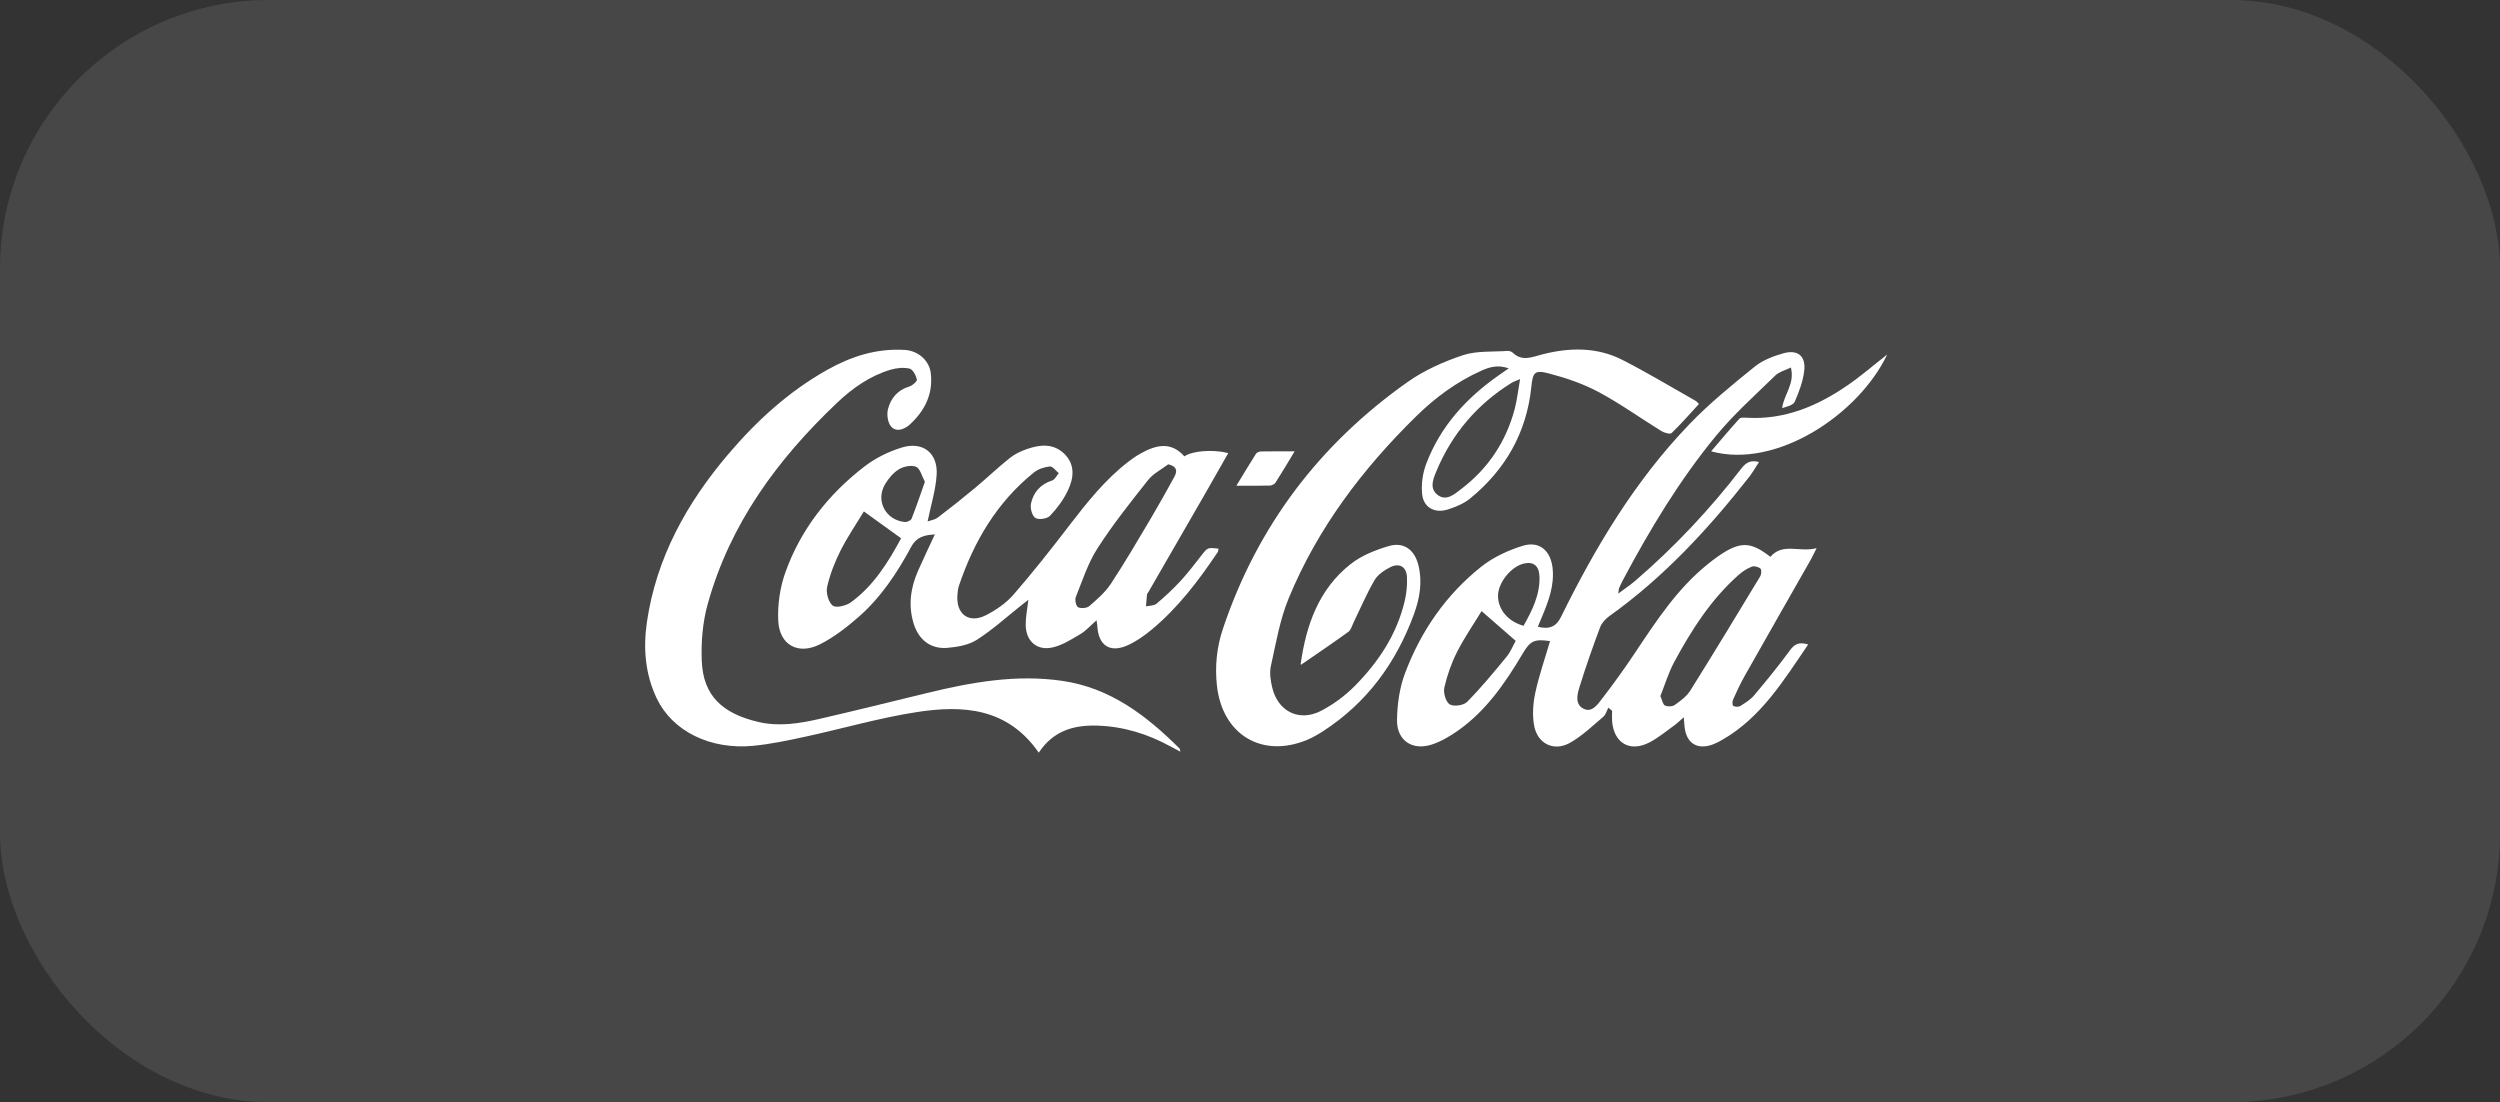
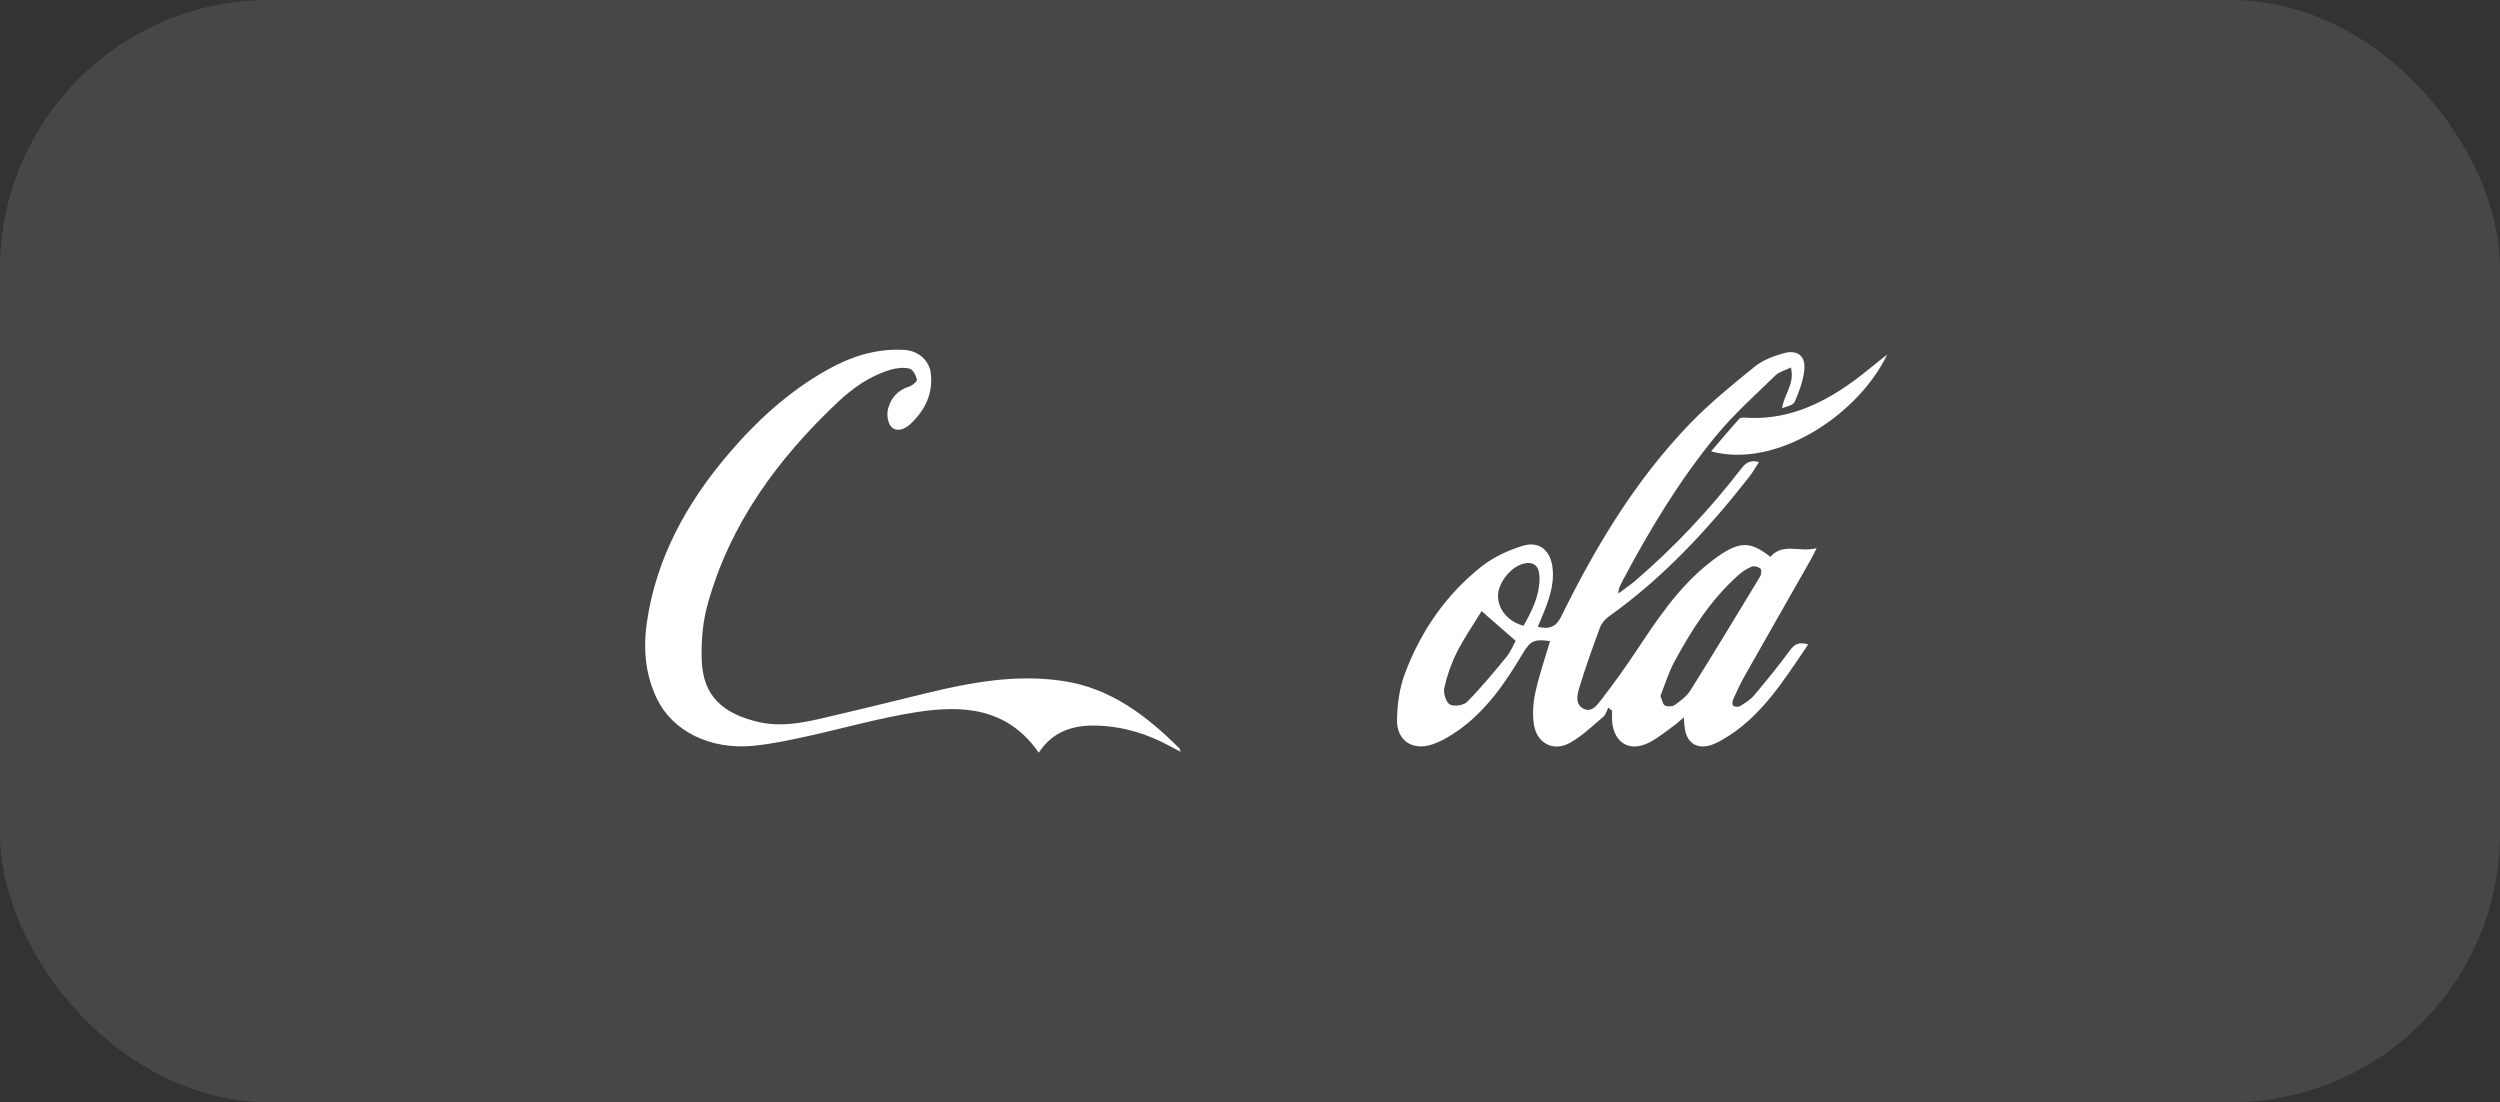
<svg xmlns="http://www.w3.org/2000/svg" width="93" height="41" viewBox="0 0 93 41" fill="none">
  <rect x="0" y="0" width="93" height="41" fill="#333333" stroke="none" />
  <rect width="93" height="41" rx="10" fill="white" fill-opacity="0.1" />
  <g clip-path="url(#clip0_220_186)">
    <path d="M67.265 23.973C66.336 25.337 65.501 26.706 64.053 27.53C63.948 27.59 63.839 27.648 63.727 27.69C63.147 27.908 62.737 27.659 62.667 27.048C62.657 26.953 62.651 26.857 62.636 26.683C62.491 26.808 62.393 26.904 62.284 26.984C61.98 27.202 61.688 27.448 61.357 27.619C60.632 27.993 60.038 27.643 59.971 26.834C59.961 26.703 59.97 26.571 59.97 26.44C59.923 26.402 59.877 26.364 59.83 26.326C59.769 26.441 59.734 26.587 59.643 26.664C59.238 27.004 58.849 27.387 58.391 27.639C57.794 27.968 57.186 27.659 57.068 26.985C56.999 26.593 57.029 26.16 57.114 25.767C57.254 25.118 57.475 24.488 57.662 23.849C57.074 23.765 56.928 23.833 56.639 24.322C55.997 25.402 55.291 26.432 54.249 27.17C53.946 27.384 53.611 27.584 53.262 27.697C52.538 27.933 51.959 27.546 51.969 26.785C51.977 26.203 52.062 25.588 52.266 25.047C52.856 23.478 53.792 22.119 55.113 21.073C55.556 20.724 56.109 20.468 56.652 20.302C57.261 20.116 57.682 20.48 57.755 21.122C57.831 21.787 57.596 22.388 57.346 22.982C57.299 23.092 57.254 23.201 57.208 23.315C57.633 23.424 57.892 23.312 58.069 22.95C59.349 20.347 60.83 17.874 62.852 15.774C63.596 15 64.438 14.316 65.275 13.639C65.575 13.396 65.974 13.245 66.352 13.14C66.873 12.996 67.177 13.245 67.119 13.776C67.076 14.175 66.927 14.57 66.766 14.942C66.709 15.073 66.477 15.126 66.296 15.18C66.362 14.669 66.776 14.281 66.621 13.671C66.41 13.776 66.188 13.828 66.048 13.963C65.294 14.698 64.501 15.404 63.834 16.214C62.475 17.866 61.373 19.698 60.369 21.586C60.318 21.682 60.273 21.782 60.229 21.881C60.216 21.912 60.218 21.948 60.199 22.082C60.452 21.891 60.656 21.758 60.839 21.599C62.296 20.344 63.606 18.95 64.779 17.427C64.946 17.211 65.118 17.103 65.435 17.186C65.307 17.381 65.204 17.569 65.073 17.736C63.549 19.682 61.881 21.484 59.856 22.928C59.717 23.027 59.581 23.18 59.523 23.337C59.248 24.073 58.985 24.815 58.755 25.566C58.673 25.831 58.583 26.192 58.899 26.36C59.212 26.526 59.42 26.22 59.58 26.013C60.017 25.448 60.434 24.868 60.83 24.274C61.618 23.092 62.393 21.903 63.517 20.996C63.65 20.89 63.782 20.784 63.922 20.688C64.728 20.132 65.125 20.138 65.856 20.714C66.328 20.175 66.94 20.561 67.578 20.391C67.472 20.6 67.421 20.714 67.359 20.822C66.539 22.265 65.713 23.708 64.897 25.154C64.737 25.438 64.598 25.737 64.466 26.035C64.437 26.099 64.444 26.243 64.478 26.261C64.55 26.296 64.673 26.304 64.737 26.265C64.92 26.15 65.115 26.031 65.252 25.868C65.712 25.322 66.165 24.769 66.585 24.194C66.755 23.961 66.92 23.869 67.266 23.974L67.265 23.973ZM61.767 25.895C61.836 26.05 61.858 26.207 61.936 26.245C62.035 26.293 62.214 26.287 62.302 26.224C62.516 26.072 62.746 25.903 62.881 25.686C63.761 24.281 64.62 22.862 65.478 21.443C65.524 21.366 65.537 21.197 65.489 21.154C65.416 21.087 65.259 21.044 65.172 21.078C64.996 21.146 64.826 21.254 64.683 21.381C63.65 22.293 62.922 23.436 62.277 24.635C62.062 25.035 61.932 25.481 61.766 25.894L61.767 25.895ZM55.115 22.733C54.813 23.229 54.47 23.725 54.199 24.259C53.99 24.674 53.831 25.128 53.729 25.581C53.685 25.775 53.784 26.112 53.93 26.203C54.078 26.294 54.448 26.242 54.576 26.111C55.097 25.582 55.573 25.006 56.045 24.431C56.199 24.243 56.292 24.003 56.384 23.84C55.949 23.46 55.562 23.123 55.113 22.731L55.115 22.733ZM56.676 23.279C56.994 22.712 57.289 22.133 57.269 21.453C57.257 21.049 57.045 20.881 56.689 20.964C56.209 21.076 55.727 21.677 55.726 22.165C55.726 22.673 56.099 23.121 56.676 23.279Z" fill="white" />
-     <path d="M44.059 16.976C44.361 16.768 45.127 16.71 45.691 16.855C45.406 17.358 45.129 17.849 44.847 18.338C44.139 19.568 43.429 20.797 42.72 22.025C42.703 22.057 42.671 22.086 42.668 22.12C42.652 22.265 42.643 22.411 42.631 22.558C42.764 22.527 42.93 22.536 43.023 22.457C43.337 22.193 43.64 21.912 43.918 21.61C44.197 21.308 44.445 20.977 44.7 20.653C44.924 20.367 44.919 20.364 45.327 20.408C45.318 20.452 45.323 20.503 45.301 20.536C44.589 21.597 43.822 22.612 42.831 23.431C42.563 23.654 42.266 23.861 41.952 24.003C41.292 24.302 40.86 24.012 40.821 23.293C40.818 23.238 40.806 23.182 40.792 23.075C40.566 23.271 40.397 23.465 40.188 23.59C39.859 23.785 39.518 24.003 39.154 24.085C38.566 24.216 38.16 23.845 38.156 23.239C38.154 22.952 38.215 22.666 38.256 22.312C38.15 22.395 38.074 22.453 37.999 22.513C37.449 22.948 36.927 23.425 36.339 23.801C36.031 23.997 35.613 24.07 35.236 24.101C34.616 24.15 34.175 23.798 33.99 23.203C33.778 22.52 33.874 21.859 34.158 21.219C34.354 20.778 34.562 20.341 34.776 19.88C34.396 19.902 34.099 19.969 33.897 20.341C33.378 21.305 32.772 22.222 31.942 22.948C31.5 23.335 31.021 23.708 30.499 23.97C29.691 24.376 28.994 23.992 28.951 23.096C28.922 22.497 29.015 21.852 29.218 21.286C29.793 19.685 30.82 18.381 32.164 17.349C32.567 17.039 33.056 16.799 33.544 16.649C34.329 16.407 34.896 16.851 34.843 17.666C34.807 18.237 34.629 18.797 34.507 19.397C34.615 19.357 34.773 19.337 34.884 19.254C35.355 18.897 35.82 18.528 36.274 18.149C36.711 17.785 37.123 17.391 37.566 17.037C37.751 16.889 37.981 16.781 38.208 16.703C38.699 16.531 39.201 16.489 39.604 16.893C40.006 17.298 39.942 17.796 39.723 18.25C39.56 18.592 39.325 18.912 39.061 19.187C38.955 19.298 38.642 19.346 38.518 19.269C38.396 19.193 38.317 18.909 38.351 18.743C38.437 18.318 38.702 18.015 39.14 17.874C39.242 17.842 39.306 17.695 39.387 17.602C39.277 17.513 39.156 17.342 39.055 17.352C38.85 17.372 38.62 17.449 38.46 17.577C37.085 18.685 36.227 20.142 35.671 21.795C35.636 21.897 35.626 22.009 35.617 22.117C35.553 22.849 36.045 23.216 36.693 22.878C37.063 22.686 37.431 22.433 37.702 22.121C38.424 21.29 39.108 20.423 39.777 19.549C40.437 18.691 41.106 17.847 41.969 17.18C42.113 17.069 42.263 16.965 42.42 16.876C42.989 16.556 43.554 16.406 44.058 16.976H44.059ZM43.461 17.27C43.208 17.464 42.901 17.615 42.709 17.858C42.055 18.683 41.396 19.512 40.828 20.395C40.473 20.947 40.266 21.596 40.019 22.212C39.977 22.316 40.029 22.552 40.106 22.59C40.215 22.644 40.434 22.625 40.525 22.545C40.815 22.293 41.118 22.03 41.326 21.714C41.846 20.925 42.321 20.108 42.805 19.296C43.107 18.785 43.395 18.266 43.682 17.746C43.823 17.49 43.755 17.347 43.461 17.272V17.27ZM32.136 19.024C31.86 19.483 31.531 19.963 31.27 20.478C31.055 20.907 30.874 21.366 30.769 21.833C30.72 22.05 30.817 22.401 30.977 22.529C31.098 22.626 31.475 22.535 31.651 22.408C32.512 21.782 33.05 20.894 33.522 20.025C33.057 19.691 32.624 19.378 32.135 19.024H32.136ZM34.407 17.921C34.29 17.707 34.23 17.432 34.081 17.366C33.909 17.292 33.623 17.349 33.449 17.452C33.241 17.574 33.063 17.787 32.934 17.997C32.557 18.609 32.935 19.346 33.656 19.419C33.739 19.427 33.884 19.363 33.91 19.298C34.086 18.852 34.239 18.397 34.407 17.921Z" fill="white" />
-     <path d="M56.125 13.703C55.709 13.556 55.394 13.659 55.086 13.799C54.179 14.209 53.387 14.794 52.684 15.484C50.683 17.446 49.011 19.654 47.938 22.26C47.609 23.057 47.465 23.933 47.276 24.782C47.221 25.031 47.266 25.317 47.325 25.572C47.535 26.464 48.325 26.865 49.14 26.444C49.596 26.208 50.031 25.888 50.392 25.524C51.283 24.626 51.971 23.588 52.261 22.332C52.325 22.053 52.352 21.756 52.339 21.469C52.32 21.081 52.058 20.926 51.708 21.105C51.488 21.218 51.251 21.379 51.131 21.584C50.836 22.092 50.606 22.638 50.347 23.169C50.291 23.284 50.255 23.434 50.163 23.501C49.589 23.917 48.999 24.315 48.404 24.725C48.418 24.748 48.383 24.719 48.386 24.696C48.589 23.252 49.057 21.922 50.238 20.988C50.641 20.669 51.16 20.461 51.66 20.314C52.221 20.149 52.62 20.448 52.764 21.022C52.92 21.647 52.814 22.261 52.6 22.845C51.935 24.661 50.843 26.154 49.2 27.212C49.017 27.33 48.824 27.44 48.625 27.523C46.945 28.22 45.472 27.332 45.27 25.508C45.19 24.785 45.263 24.075 45.493 23.39C46.772 19.573 49.089 16.521 52.367 14.208C52.981 13.774 53.703 13.453 54.419 13.214C54.929 13.044 55.514 13.095 56.065 13.055C56.134 13.051 56.224 13.071 56.27 13.116C56.62 13.456 56.972 13.287 57.364 13.186C58.371 12.926 59.394 12.902 60.344 13.384C61.273 13.856 62.167 14.397 63.073 14.909C63.113 14.931 63.142 14.972 63.201 15.027C62.859 15.399 62.536 15.771 62.183 16.11C62.127 16.163 61.91 16.1 61.803 16.035C61.018 15.551 60.266 15.008 59.455 14.576C58.876 14.268 58.234 14.052 57.595 13.886C57.077 13.752 57.019 13.869 56.966 14.39C56.792 16.091 56.003 17.471 54.687 18.545C54.451 18.737 54.141 18.864 53.846 18.956C53.37 19.104 52.953 18.876 52.904 18.385C52.866 18.017 52.923 17.605 53.054 17.257C53.577 15.874 54.528 14.824 55.725 13.981C55.84 13.901 55.955 13.821 56.123 13.703H56.125ZM56.548 14.102C56.364 14.182 56.294 14.202 56.234 14.24C54.949 15.036 54.015 16.135 53.434 17.528C53.316 17.81 53.167 18.163 53.469 18.403C53.796 18.662 54.095 18.391 54.346 18.2C55.354 17.436 56.023 16.435 56.348 15.211C56.435 14.879 56.471 14.534 56.548 14.1V14.102Z" fill="white" />
    <path d="M38.643 28C37.477 26.32 35.815 26.226 34.108 26.489C32.711 26.705 31.343 27.105 29.957 27.405C29.318 27.543 28.673 27.681 28.024 27.744C26.417 27.899 25.016 27.198 24.434 25.987C24 25.08 23.923 24.118 24.065 23.142C24.415 20.75 25.541 18.723 27.081 16.908C28.138 15.662 29.331 14.569 30.768 13.761C31.663 13.259 32.589 12.958 33.642 13.016C34.203 13.046 34.569 13.456 34.622 13.859C34.724 14.645 34.405 15.282 33.839 15.797C33.647 15.972 33.343 16.087 33.15 15.869C33.022 15.723 32.981 15.415 33.034 15.214C33.137 14.818 33.389 14.509 33.82 14.381C33.939 14.346 34.124 14.185 34.109 14.119C34.075 13.965 33.96 13.744 33.837 13.713C33.617 13.661 33.356 13.687 33.133 13.752C32.361 13.982 31.715 14.437 31.139 14.984C28.921 17.085 27.154 19.488 26.326 22.474C26.138 23.149 26.077 23.887 26.106 24.588C26.158 25.89 26.882 26.547 28.219 26.859C28.98 27.036 29.743 26.914 30.49 26.742C31.824 26.435 33.153 26.104 34.485 25.78C36.141 25.379 37.806 25.077 39.522 25.329C41.31 25.591 42.65 26.622 43.88 27.846C43.893 27.859 43.892 27.888 43.912 27.964C43.771 27.888 43.659 27.831 43.548 27.77C42.695 27.303 41.793 27.022 40.812 26.993C39.934 26.967 39.179 27.188 38.643 27.998V28Z" fill="white" />
    <path d="M70.203 13.188C69.15 15.407 66.09 17.458 63.654 16.789C64.019 16.364 64.354 15.963 64.702 15.578C64.745 15.53 64.862 15.533 64.943 15.538C66.371 15.632 67.607 15.109 68.748 14.32C69.244 13.978 69.703 13.579 70.203 13.188Z" fill="white" />
-     <path d="M48.159 16.791C47.888 17.238 47.676 17.601 47.449 17.953C47.411 18.011 47.313 18.062 47.242 18.063C46.859 18.074 46.475 18.069 45.993 18.069C46.262 17.627 46.488 17.248 46.724 16.879C46.754 16.829 46.846 16.796 46.91 16.794C47.294 16.787 47.68 16.79 48.159 16.79V16.791Z" fill="white" />
  </g>
  <defs>
    <clipPath id="clip0_220_186">
      <rect width="46.204" height="15" fill="white" transform="translate(24 13)" />
    </clipPath>
  </defs>
</svg>